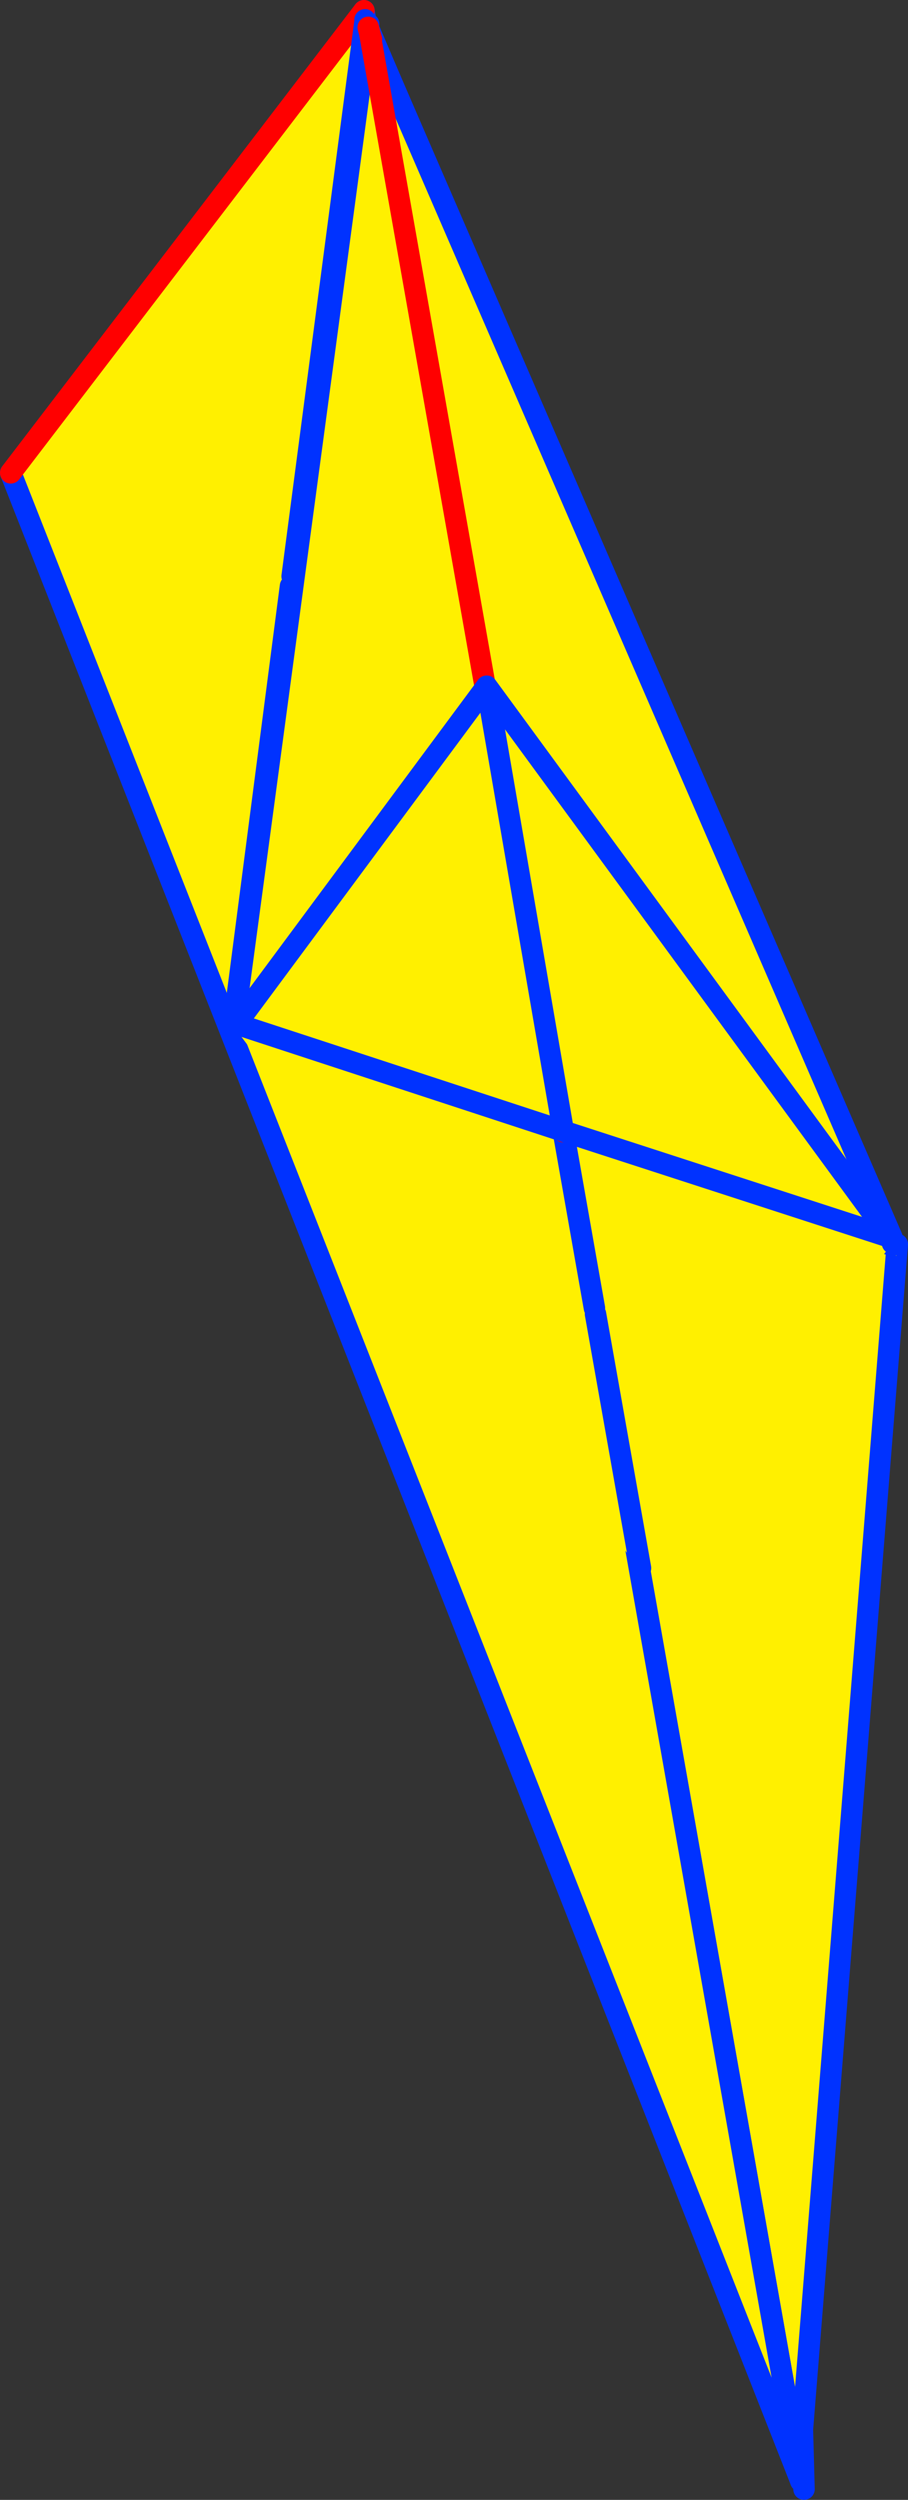
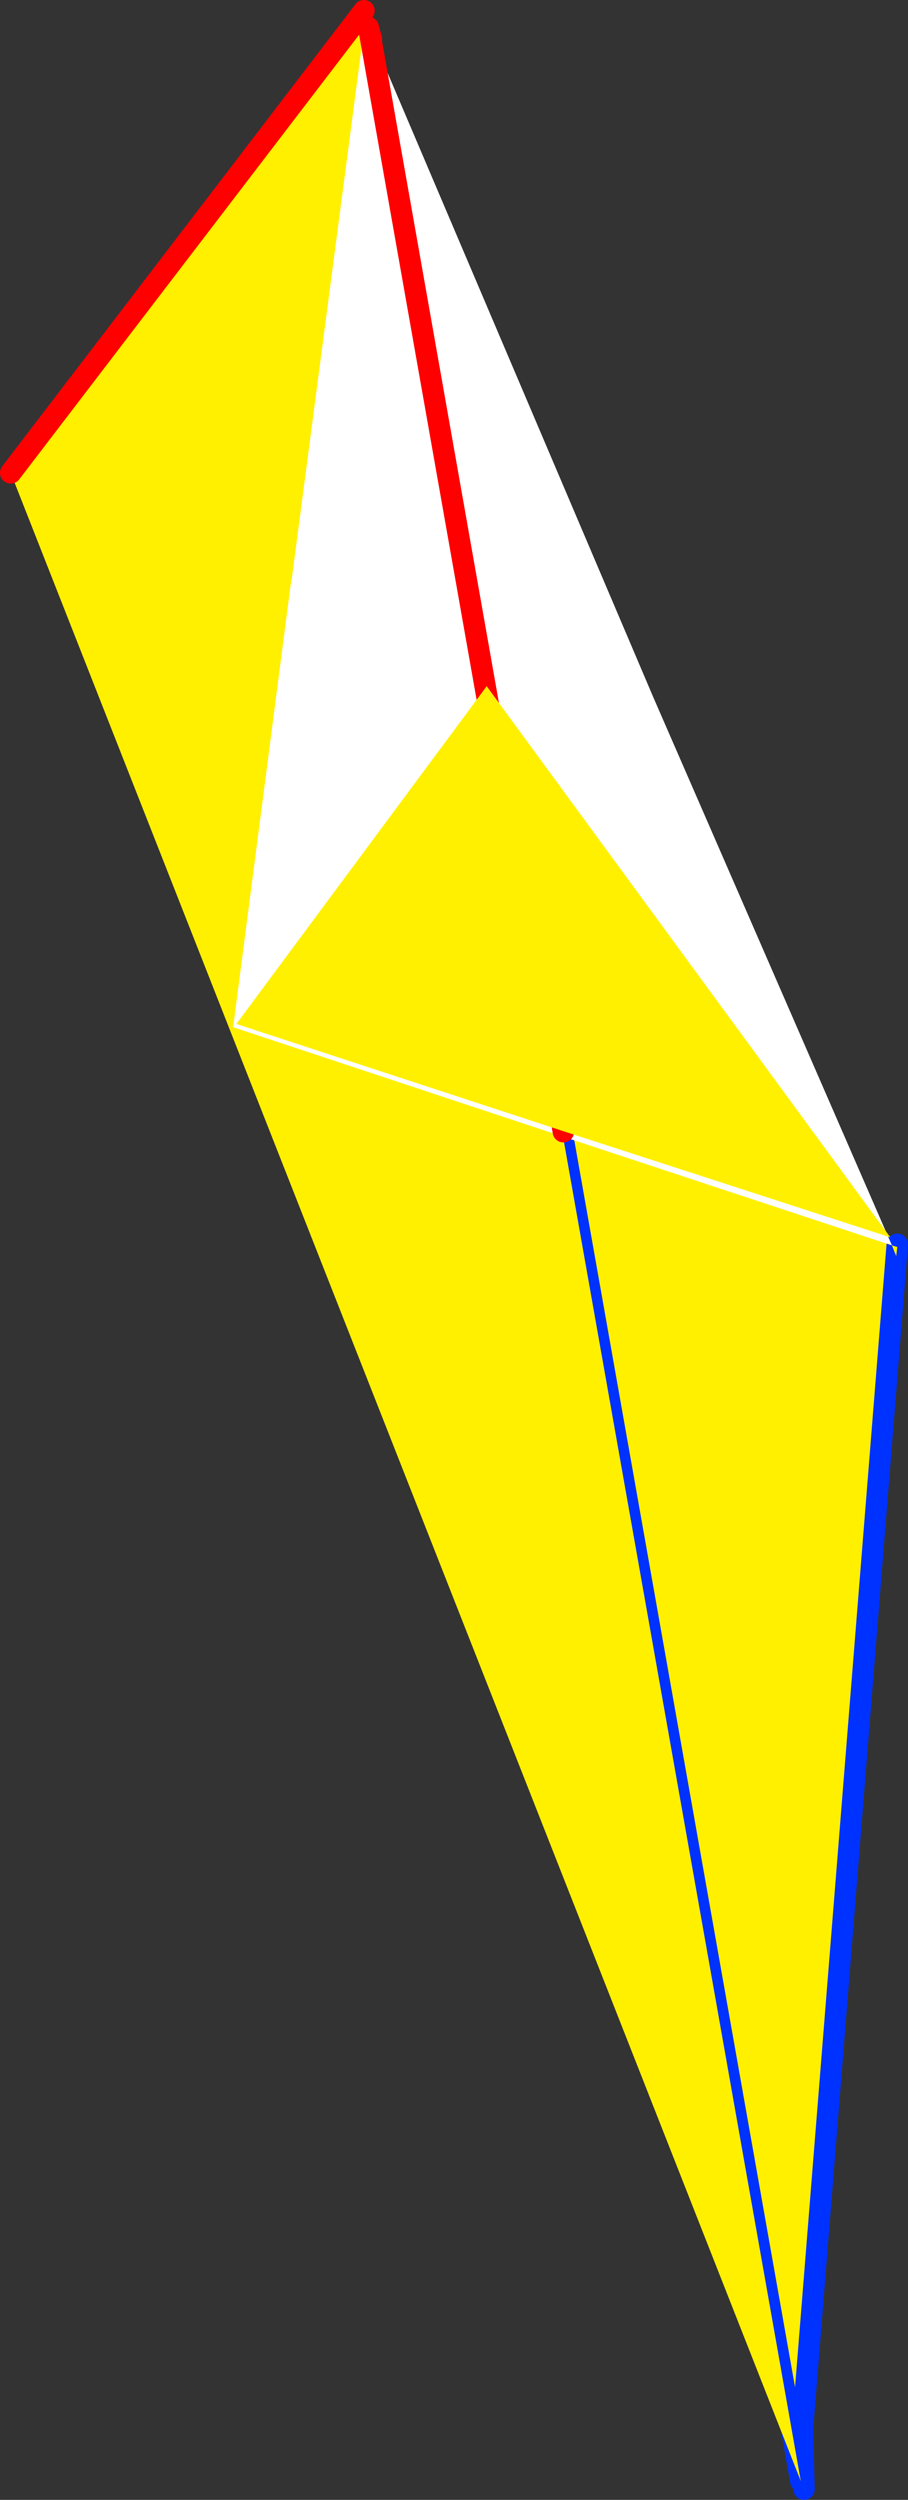
<svg xmlns="http://www.w3.org/2000/svg" height="233.15px" width="84.7px">
  <rect width="100%" height="100%" fill="#333333" stroke="none" />
  <g transform="matrix(1.0, 0.0, 0.0, 1.0, -305.6, -124.7)">
    <path d="M380.45 351.3 L358.6 230.65 389.3 240.75 380.45 351.3" fill="#fff000" fill-rule="evenodd" stroke="none" />
    <path d="M380.45 351.3 L389.3 240.75 M358.05 230.45 L380.3 356.1 380.45 351.3 380.6 356.85" fill="none" stroke="#0032ff" stroke-linecap="round" stroke-linejoin="round" stroke-width="2.0" />
    <path d="M339.55 125.7 L380.3 356.1 306.6 168.8 339.55 125.7" fill="#fff000" fill-rule="evenodd" stroke="none" />
-     <path d="M339.55 125.7 L380.3 356.1 306.6 168.8" fill="none" stroke="#0032ff" stroke-linecap="round" stroke-linejoin="round" stroke-width="2.0" />
-     <path d="M306.6 168.8 L339.55 125.7 Z" fill="none" stroke="#ff0000" stroke-linecap="round" stroke-linejoin="round" stroke-width="2.0" />
+     <path d="M306.6 168.8 L339.55 125.7 " fill="none" stroke="#ff0000" stroke-linecap="round" stroke-linejoin="round" stroke-width="2.0" />
    <path d="M339.65 126.7 L339.6 126.6 339.6 126.45 339.65 126.55 366.55 189.75 388.8 240.85 358.55 230.85 339.65 126.7 358.55 230.85 327.35 220.5 332.7 179.35 332.85 178.45 339.65 126.7" fill="#ffffff" fill-rule="evenodd" stroke="none" />
    <path d="M388.8 240.85 L389.3 241.0 389.2 241.85 388.8 240.85" fill="#fff000" fill-rule="evenodd" stroke="none" />
-     <path d="M339.65 126.7 L358.55 230.85 388.8 240.85 366.55 189.75 339.65 126.55 M332.7 179.35 L327.35 220.5 358.55 230.85 M332.85 178.45 L339.65 126.7 Z" fill="none" stroke="#0032ff" stroke-linecap="round" stroke-linejoin="round" stroke-width="2.0" />
-     <path d="M340.1 127.85 L340.15 127.8 388.8 240.1 355.2 213.2 388.8 240.1 388.9 240.5 388.85 240.65 388.9 240.5 388.95 240.5 388.85 240.65 365.35 270.95 365.3 271.15 327.6 220.7 327.8 220.2 327.95 219.85 327.45 220.0 339.9 127.4 340.05 127.65 340.1 127.7 340.1 127.85 340.25 128.35 340.1 127.85 355.1 212.75 340.1 127.85 M355.2 213.2 L355.1 212.75 355.05 212.8 355.0 212.75 355.2 213.2 358.15 230.25 355.2 213.2 M355.0 212.75 L327.95 219.85 355.0 212.75 M361.05 246.7 L358.15 230.25 361.05 246.7 361.0 247.15 361.15 247.25 361.65 246.8 361.05 246.7 M365.35 270.95 L361.15 247.25 365.35 270.95" fill="#fff000" fill-rule="evenodd" stroke="none" />
-     <path d="M339.85 126.95 L339.75 126.7 339.85 127.0 339.85 126.95 M339.9 127.25 L339.9 127.4 339.95 127.3 339.9 127.15 339.9 127.25 M339.95 127.25 L339.95 127.3 340.05 127.65 339.9 127.4 327.45 220.0 M339.95 127.25 L340.0 126.95 339.9 127.15 339.85 127.0 M340.15 127.8 L340.1 127.7 340.1 127.85 340.25 128.35 M355.2 213.2 L388.8 240.1 340.15 127.8 M340.1 127.7 L340.05 127.65 M327.95 219.85 L355.0 212.75 355.05 212.8 355.1 212.75 M388.9 240.5 L388.95 240.5 M327.8 220.2 L327.05 219.95 M388.85 240.65 L388.9 240.5 M358.15 230.25 L361.05 246.7 M361.15 247.25 L365.35 270.95" fill="none" stroke="#0032ff" stroke-linecap="round" stroke-linejoin="round" stroke-width="2.0" />
    <path d="M340.05 127.65 L339.95 127.25 M340.1 127.85 L340.25 128.35 M340.1 127.85 L355.1 212.75 355.2 213.2 358.15 230.25" fill="none" stroke="#ff0000" stroke-linecap="round" stroke-linejoin="round" stroke-width="2.0" />
    <path d="M358.15 230.2 L351.0 188.7 358.15 230.2 327.65 220.2 351.0 188.7 388.65 240.1 358.15 230.2" fill="#fff000" fill-rule="evenodd" stroke="none" />
-     <path d="M351.0 188.7 L358.15 230.2 388.65 240.1 351.0 188.7 327.65 220.2 358.15 230.2" fill="none" stroke="#0032ff" stroke-linecap="round" stroke-linejoin="round" stroke-width="2.0" />
  </g>
</svg>